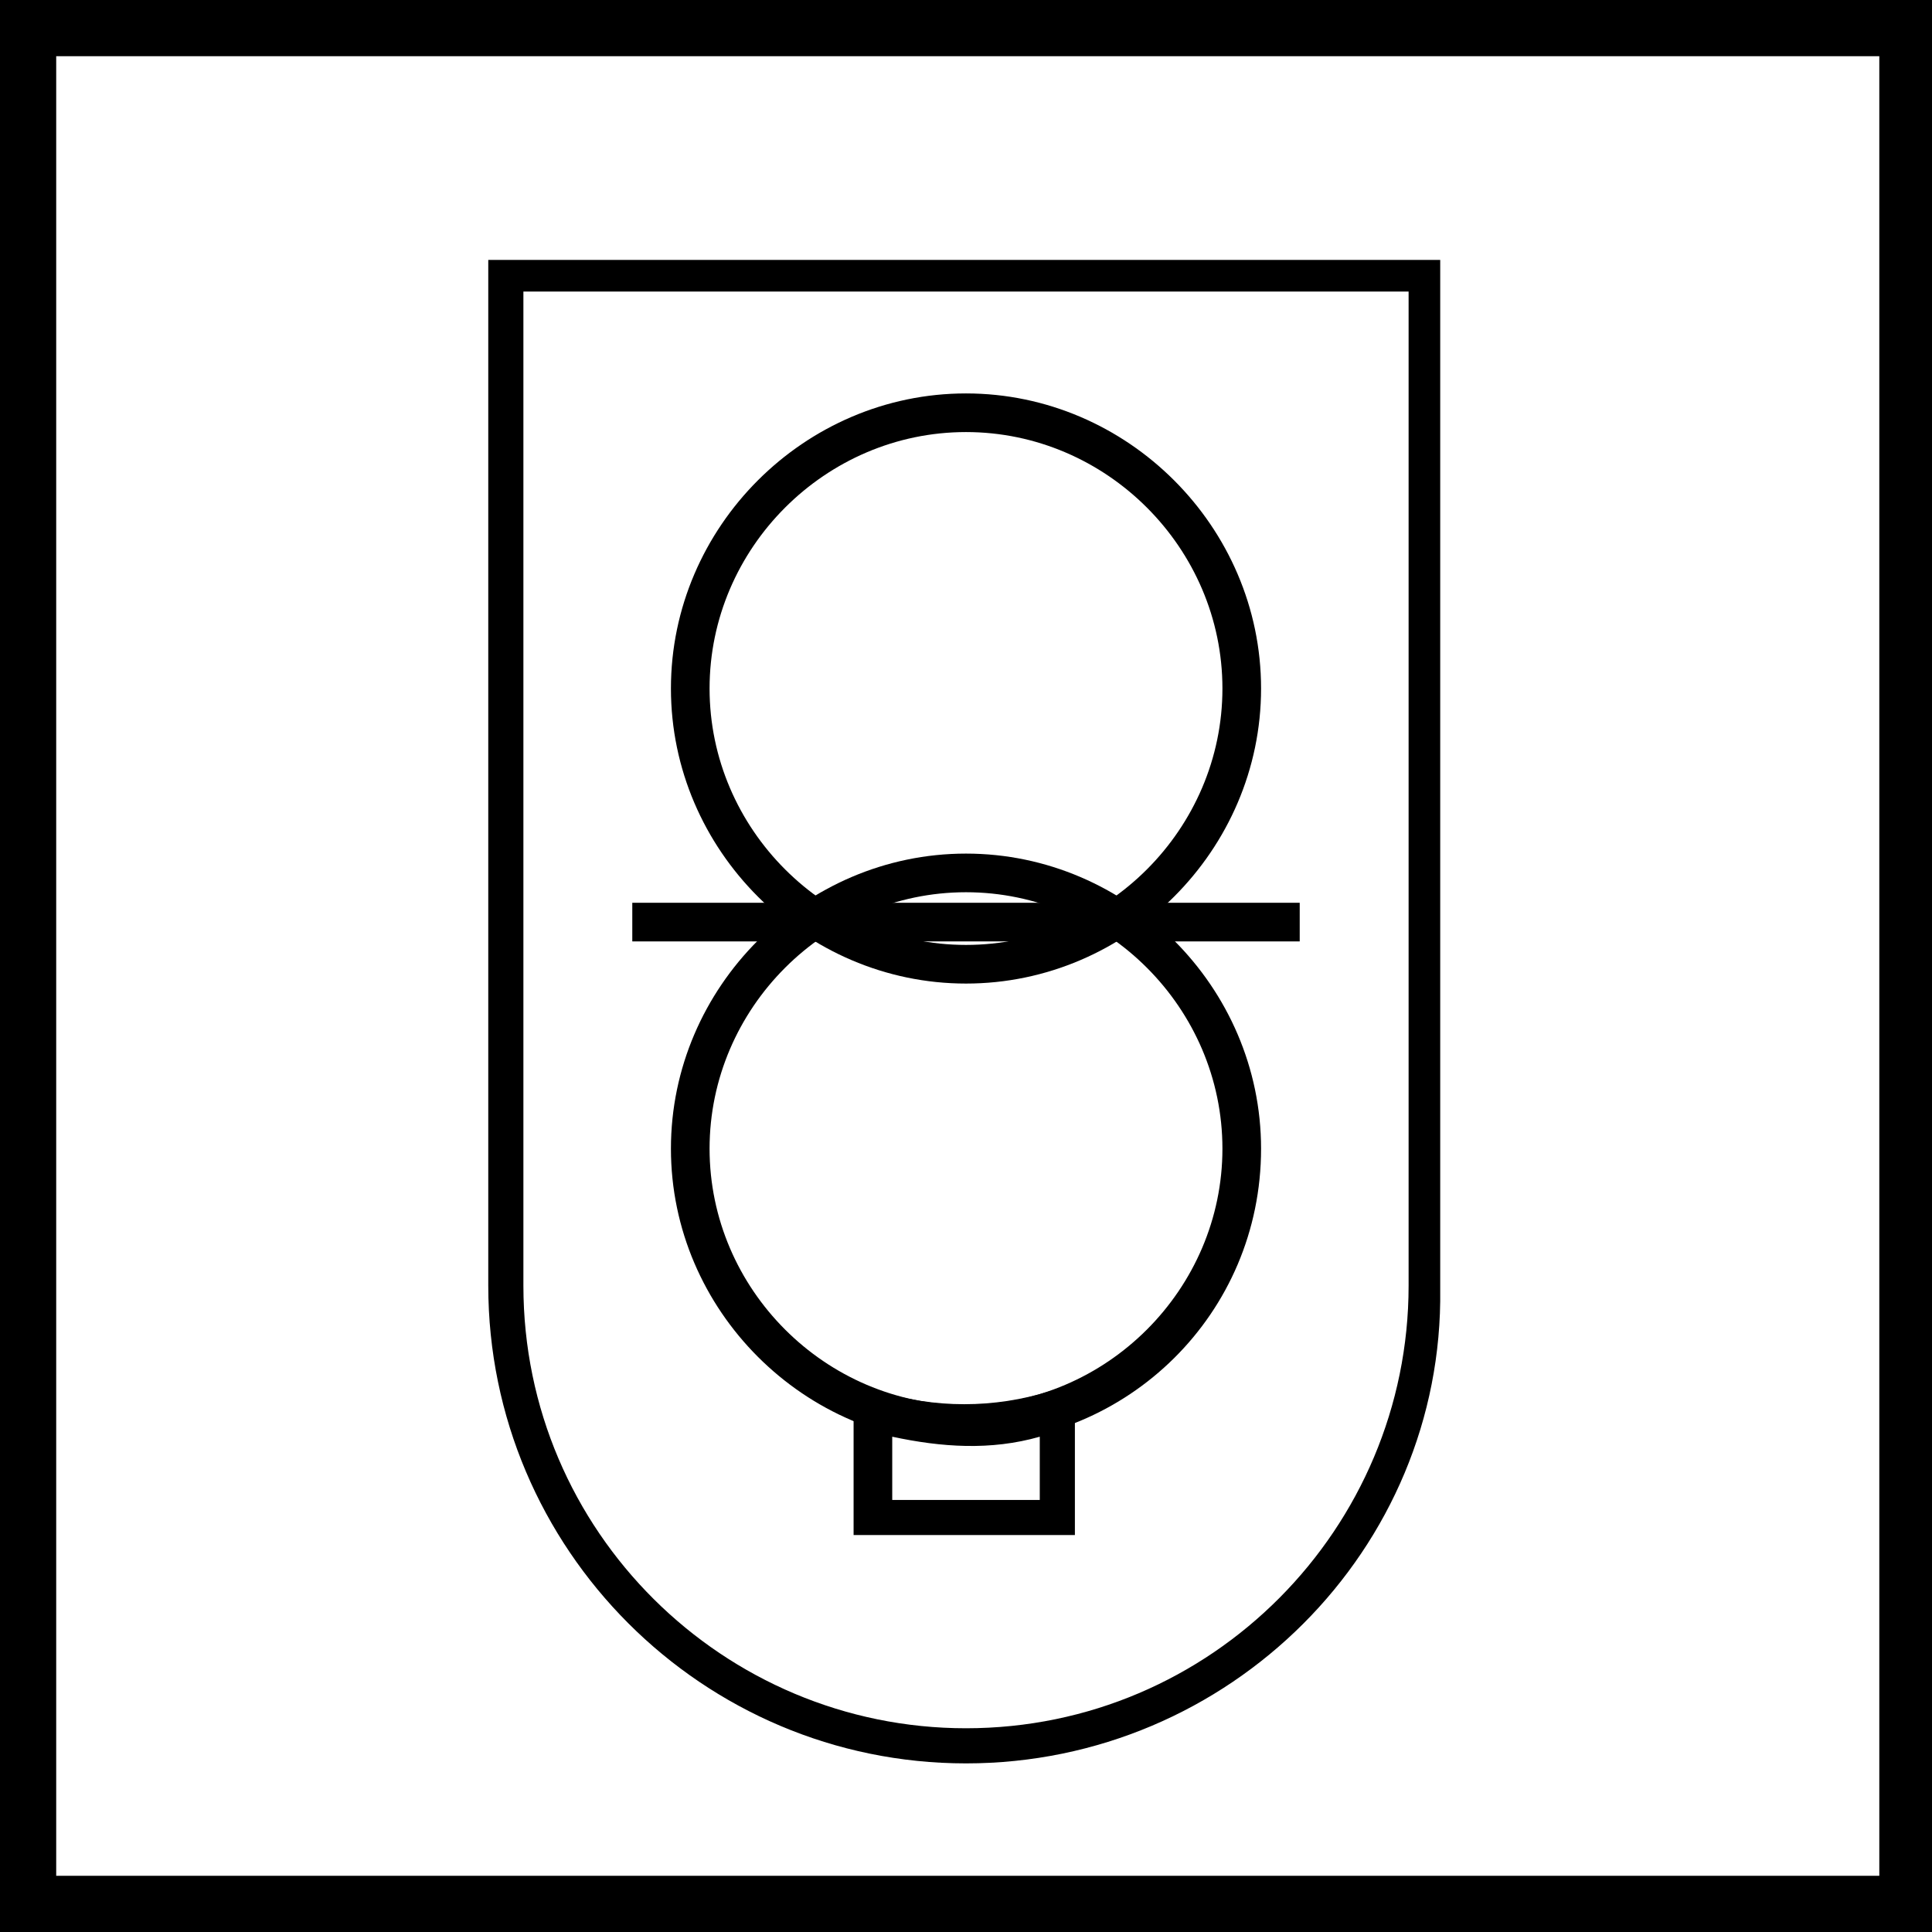
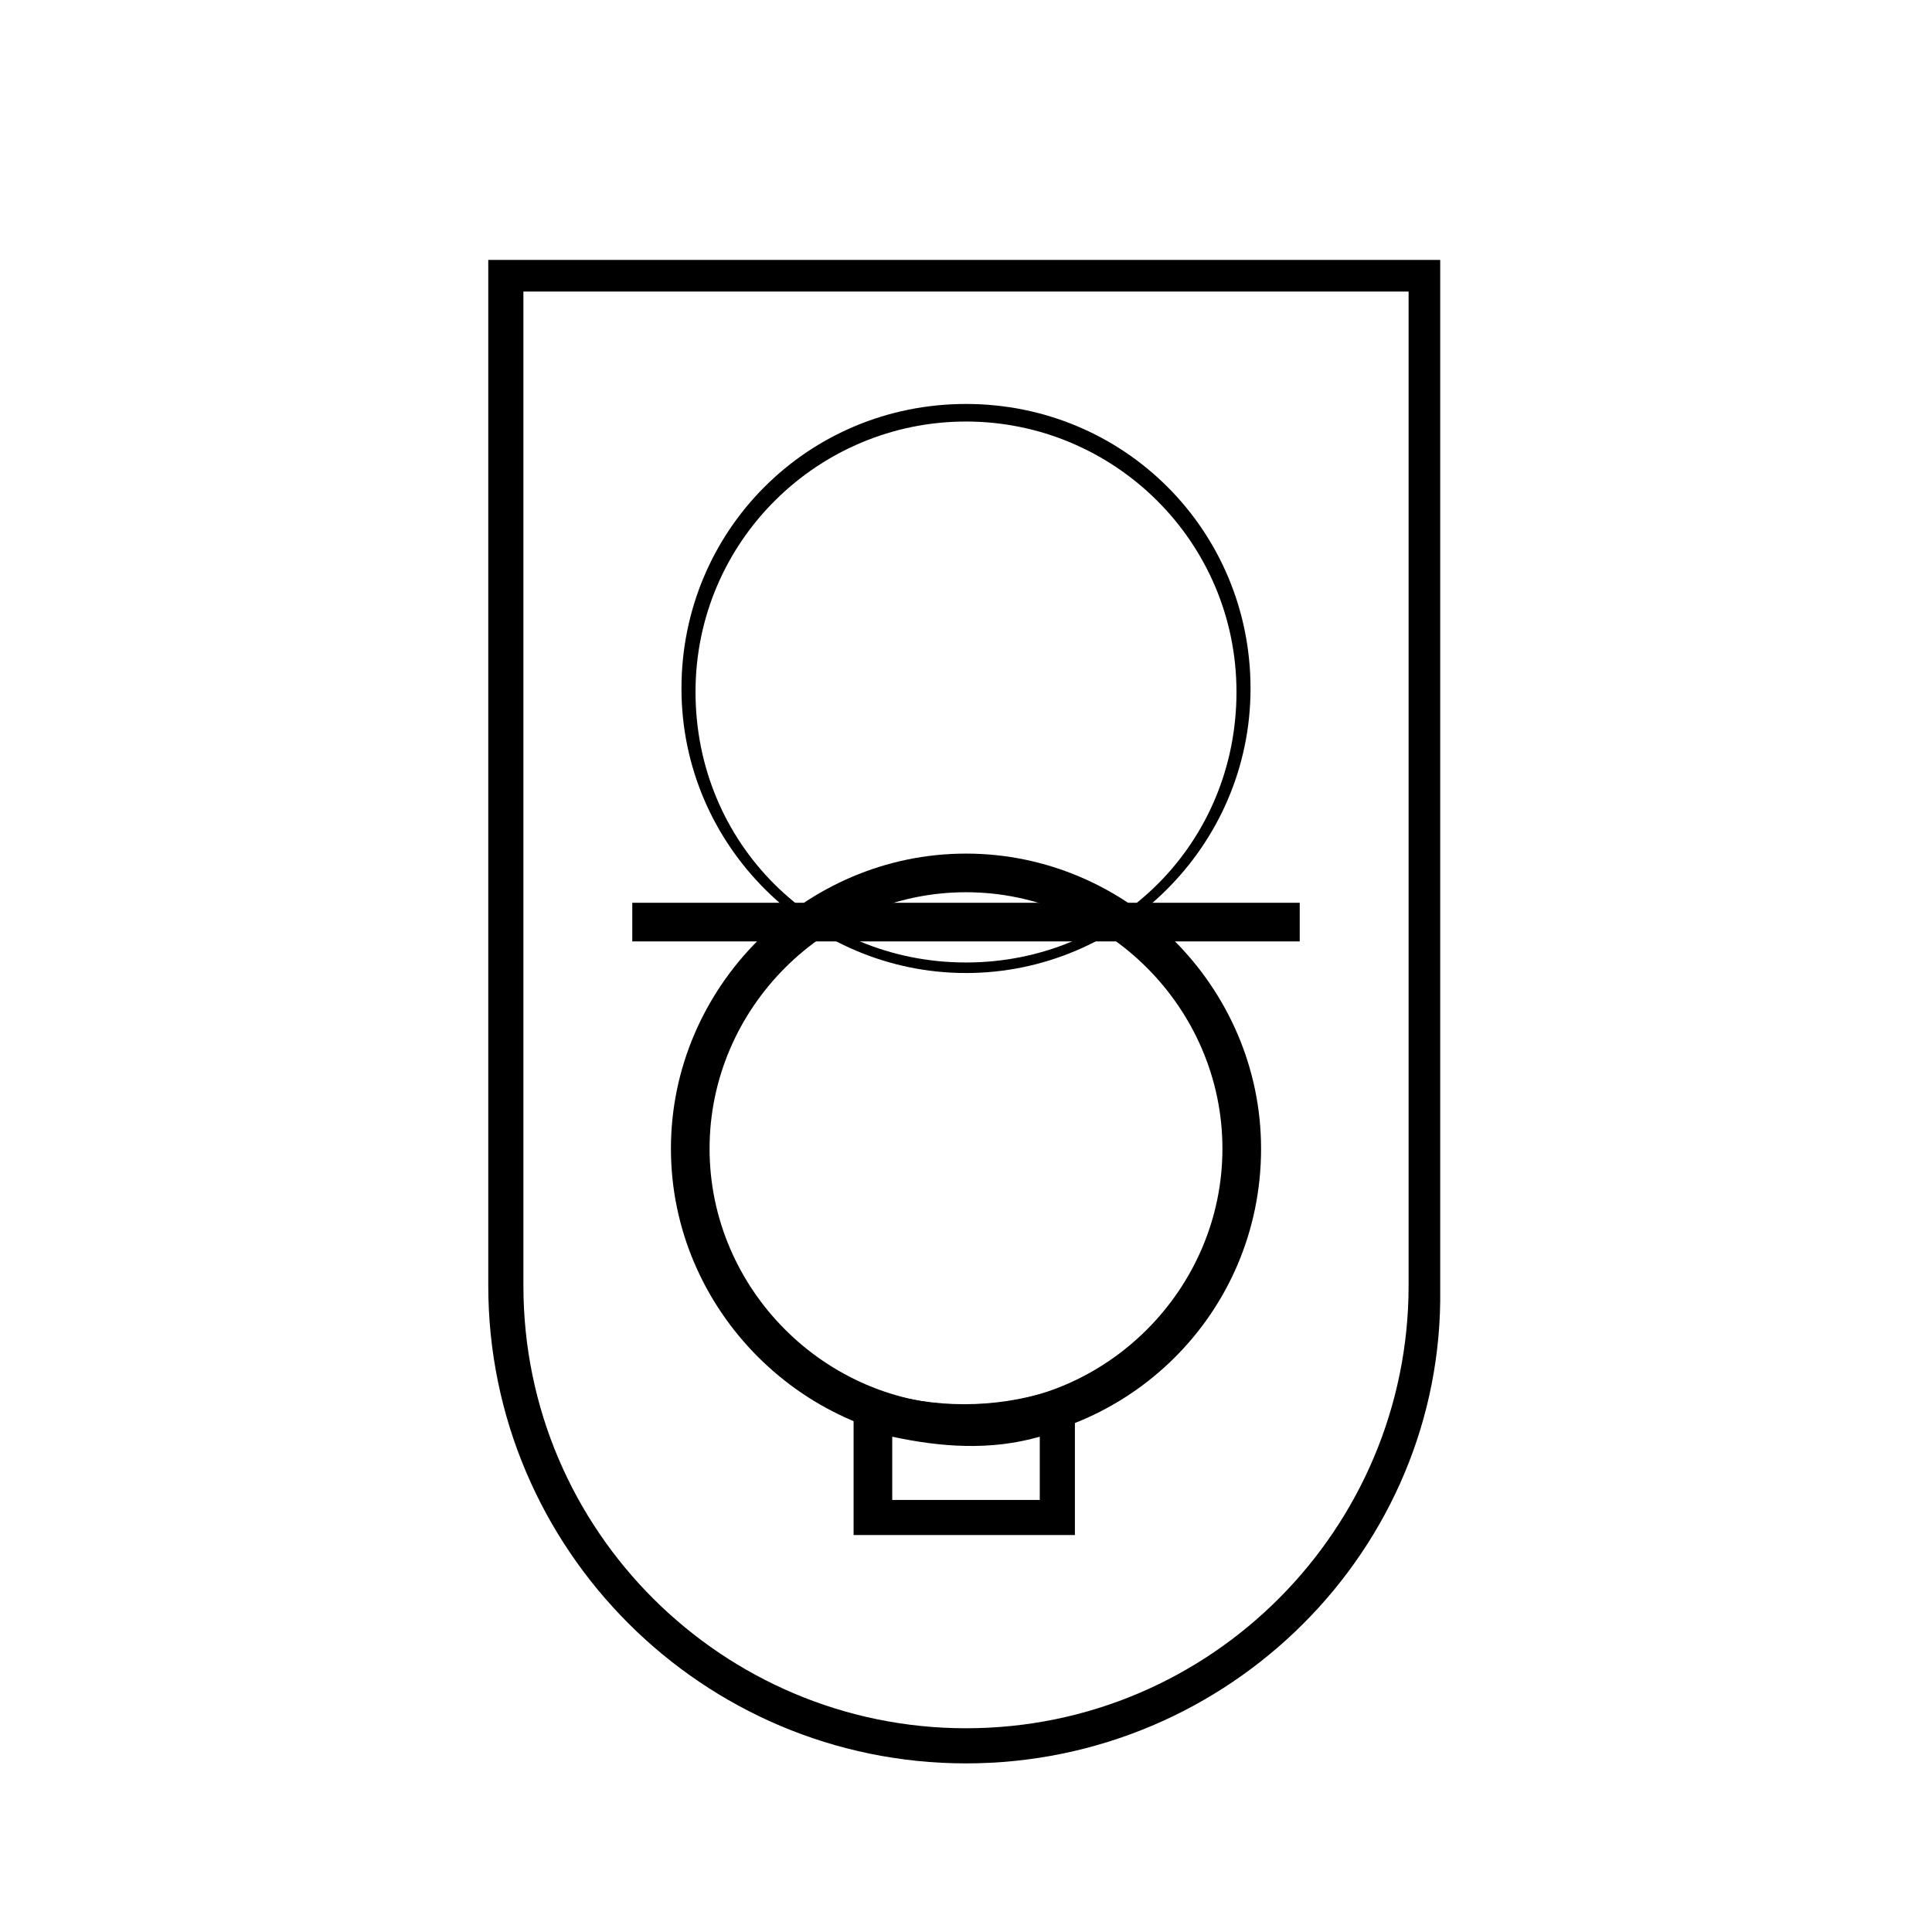
<svg xmlns="http://www.w3.org/2000/svg" version="1.1" id="Layer_1" x="0px" y="0px" width="55px" height="55px" viewBox="0 0 55 55" style="enable-background:new 0 0 55 55;" xml:space="preserve">
  <g>
    <g>
-       <path d="M55,55H0V0h55V55z M1.6,53.4h51.9V1.6H1.6V53.4z" />
-     </g>
+       </g>
  </g>
  <g>
    <g>
      <path d="M27.5,50.2c-7.5,0-13.6-6.1-13.6-13.6V7.4h27.1v29.3C41.1,44.1,35,50.2,27.5,50.2z M14.9,8.3v28.3c0,7,5.7,12.6,12.6,12.6    c7,0,12.6-5.7,12.6-12.6V8.3H14.9z" />
    </g>
  </g>
  <g>
    <g>
      <path d="M27.5,27.7c-4.4,0-8.1-3.6-8.1-8.1s3.6-8.1,8.1-8.1s8.1,3.6,8.1,8.1S31.9,27.7,27.5,27.7z M27.5,12    c-4.2,0-7.7,3.4-7.7,7.7s3.4,7.7,7.7,7.7s7.7-3.4,7.7-7.7S31.7,12,27.5,12z" />
-       <path d="M27.5,28c-4.6,0-8.4-3.8-8.4-8.4s3.8-8.4,8.4-8.4s8.4,3.8,8.4,8.4S32.1,28,27.5,28z M27.5,12.3c-4,0-7.3,3.3-7.3,7.3    s3.3,7.3,7.3,7.3c4,0,7.3-3.3,7.3-7.3S31.5,12.3,27.5,12.3z" />
    </g>
  </g>
  <g>
    <g>
-       <path d="M27.5,40.8c-4.4,0-8.1-3.6-8.1-8.1s3.6-8.1,8.1-8.1s8.1,3.6,8.1,8.1S31.9,40.8,27.5,40.8z M27.5,25.1    c-4.2,0-7.7,3.4-7.7,7.7s3.4,7.7,7.7,7.7s7.7-3.4,7.7-7.7S31.7,25.1,27.5,25.1z" />
      <path d="M27.5,41.1c-4.6,0-8.4-3.8-8.4-8.4c0-4.6,3.8-8.4,8.4-8.4s8.4,3.8,8.4,8.4C35.9,37.4,32.1,41.1,27.5,41.1z M27.5,25.4    c-4,0-7.3,3.3-7.3,7.3s3.3,7.3,7.3,7.3c4,0,7.3-3.3,7.3-7.3S31.5,25.4,27.5,25.4z" />
    </g>
  </g>
  <g>
    <g>
-       <path d="M30.3,43.4h-5.6v-3.5l0.3,0.1c1.6,0.6,3.5,0.6,5.1,0l0.3-0.1V43.4z M25.1,43h4.8v-2.6c-1.6,0.5-3.3,0.5-4.8,0V43z" />
      <path d="M30.6,43.7h-6.3v-4.4l0.7,0.3c1.6,0.5,3.3,0.5,4.9,0l0.7-0.2V43.7z M25.4,42.7h4.2v-1.8c-1.4,0.4-2.8,0.3-4.2,0V42.7z" />
    </g>
  </g>
  <g>
    <g>
-       <rect x="18.3" y="26" width="18.3" height="0.4" />
      <rect x="18" y="25.7" width="19" height="1.1" />
    </g>
  </g>
  <g>
</g>
  <g>
</g>
  <g>
</g>
  <g>
</g>
  <g>
</g>
  <g>
</g>
</svg>